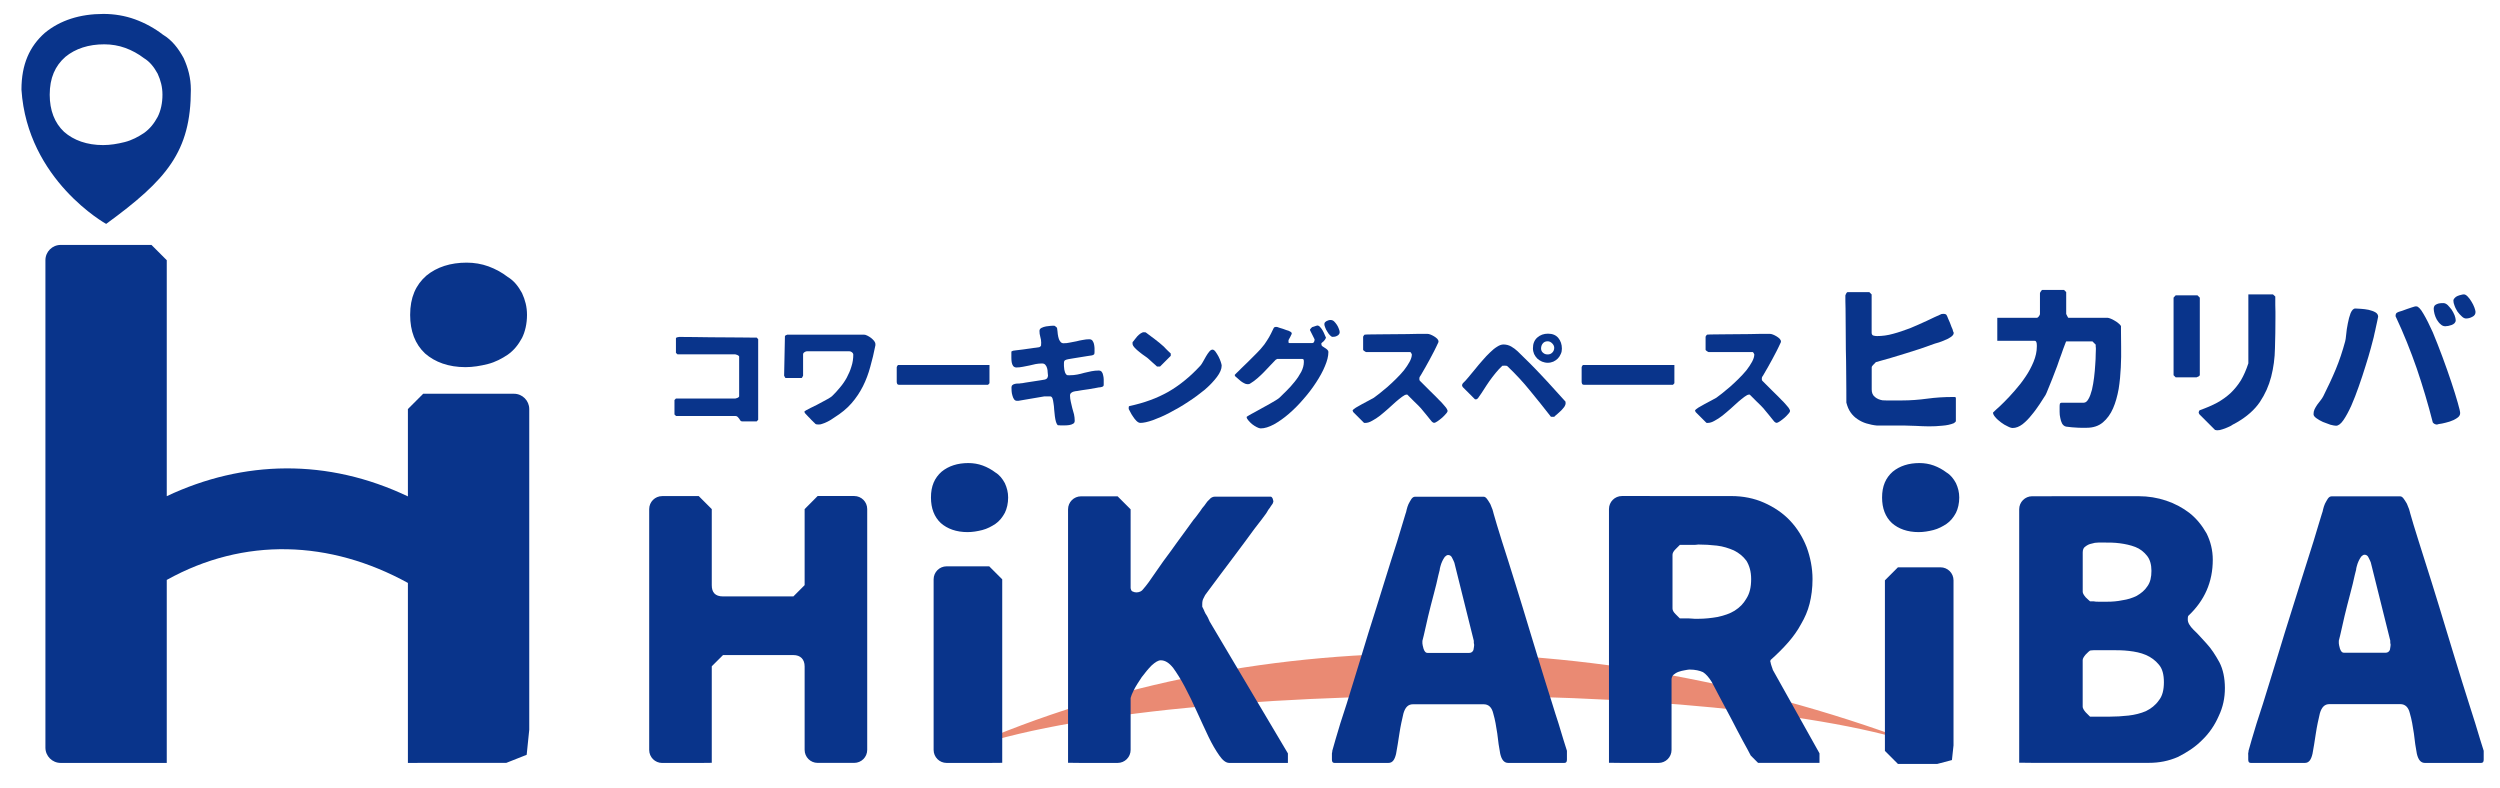
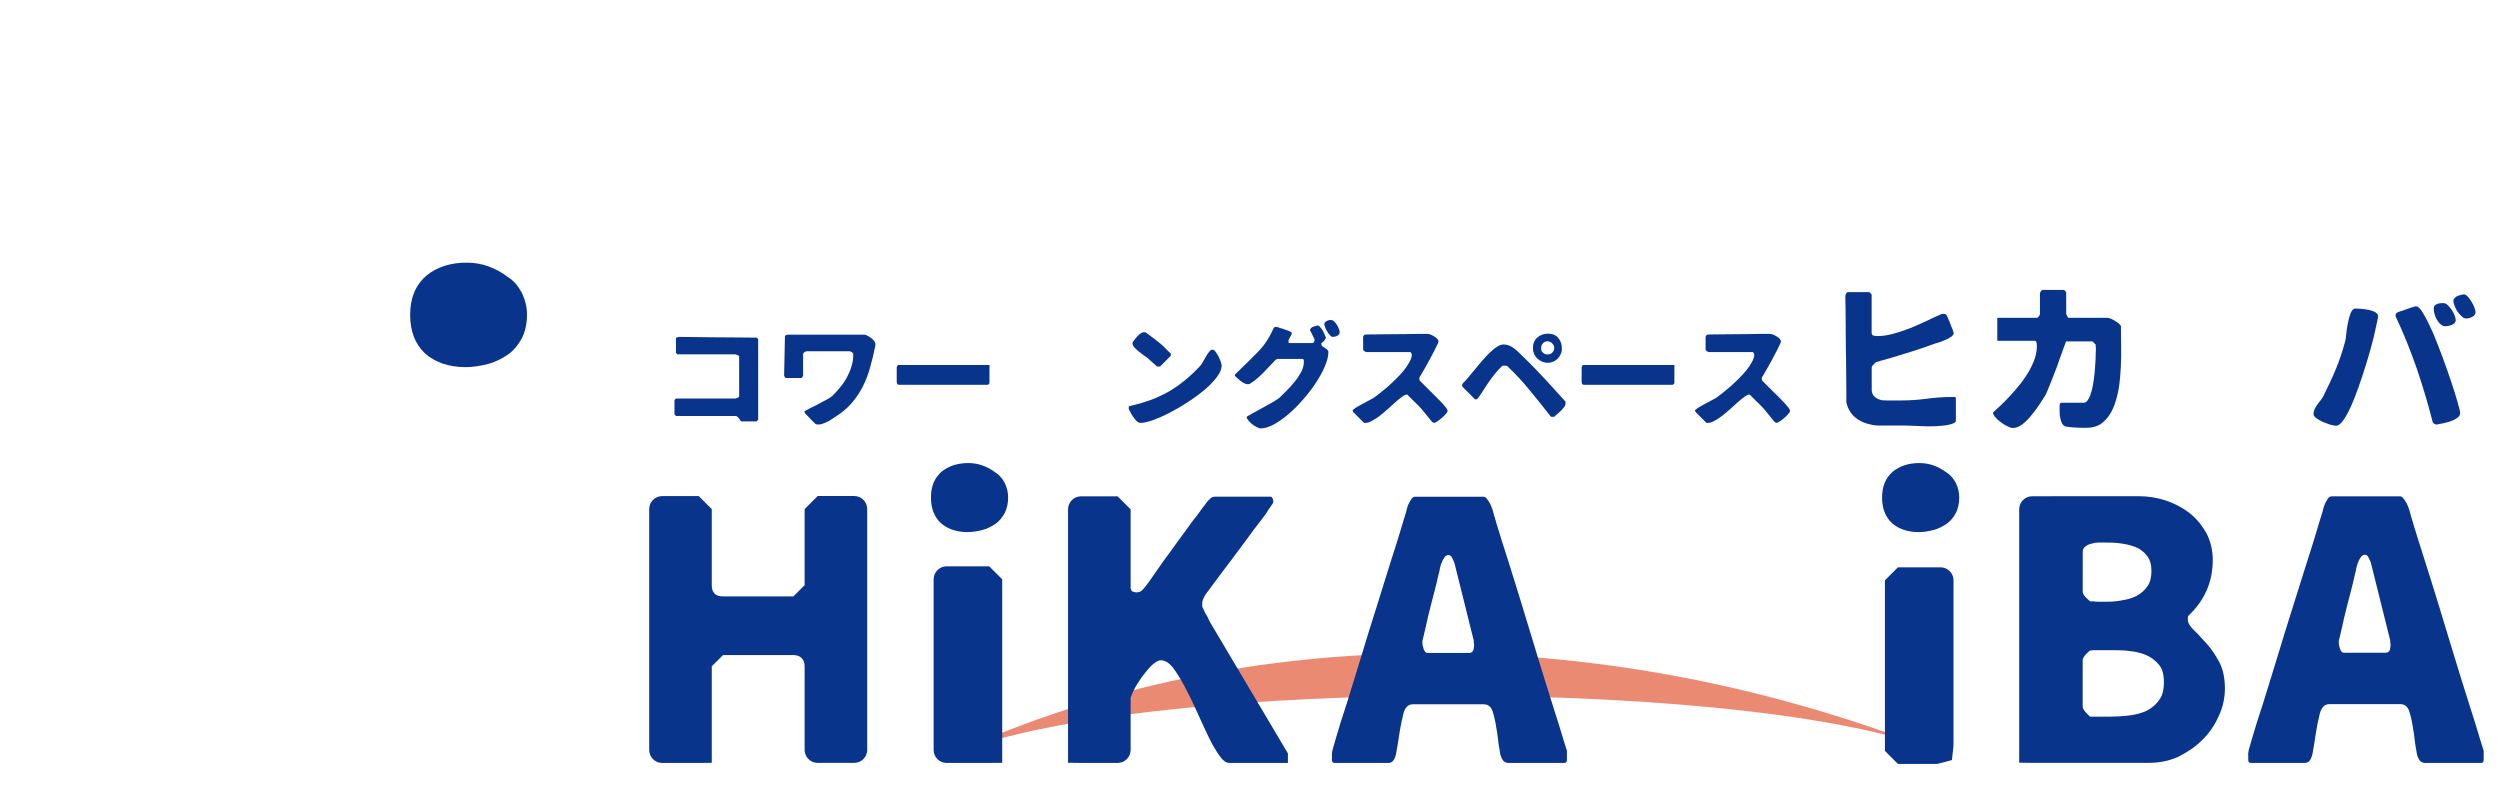
<svg xmlns="http://www.w3.org/2000/svg" version="1.1" id="レイヤー_1" x="0px" y="0px" viewBox="0 0 680.31 214.48" style="enable-background:new 0 0 680.31 214.48;" xml:space="preserve">
  <style type="text/css">
	.st0{fill:#09348B;}
	.st1{fill:#EA8A73;}
</style>
  <g>
    <g>
      <g>
        <path class="st0" d="M183.54,112.79v-3.94l0.4-0.4h16.15c0.03,0,0.12-0.03,0.22-0.06c0.12-0.03,0.25-0.09,0.37-0.12     c0.12-0.06,0.25-0.12,0.34-0.22c0.09-0.06,0.12-0.16,0.12-0.22V97.05c0-0.09-0.03-0.16-0.12-0.22c-0.09-0.09-0.22-0.16-0.34-0.22     c-0.12-0.06-0.25-0.09-0.37-0.12c-0.09-0.03-0.19-0.06-0.22-0.06h-15.72l-0.43-0.4v-3.94c0-0.16,0.12-0.25,0.37-0.31     c0.22-0.06,0.37-0.09,0.5-0.09c0.03,0,0.09,0,0.22,0c0.09,0,0.16,0,0.16,0c1.06,0,2.27,0,3.7,0.03c1.43,0.03,2.92,0.03,4.44,0.06     c1.55,0,3.04,0,4.57,0.03c1.49,0,2.83,0,4.01,0.03c1.21,0.03,2.17,0.03,2.92,0.03c0.71,0,1.09,0,1.09,0l0.4,0.43v21.93l-0.4,0.44     h-3.94c-0.22,0-0.37-0.06-0.5-0.22c-0.12-0.19-0.25-0.34-0.34-0.53c-0.12-0.16-0.25-0.31-0.4-0.47     c-0.16-0.16-0.37-0.25-0.62-0.25h-16.15L183.54,112.79z" />
        <path class="st0" d="M221.37,114.84c-0.22-0.22-0.43-0.44-0.68-0.68c-0.22-0.25-0.44-0.5-0.68-0.71     c-0.22-0.22-0.37-0.37-0.44-0.47c-0.22-0.22-0.37-0.37-0.47-0.5c-0.12-0.12-0.19-0.28-0.19-0.53c0-0.03,0.16-0.12,0.47-0.31     c0.34-0.19,0.75-0.4,1.24-0.65c0.5-0.25,1.06-0.5,1.65-0.81s1.15-0.62,1.68-0.9c0.56-0.28,1.06-0.56,1.49-0.81     c0.47-0.28,0.78-0.5,0.96-0.65c0.75-0.71,1.46-1.49,2.17-2.36c0.71-0.84,1.34-1.74,1.86-2.7c0.53-0.99,0.96-1.99,1.27-3.04     c0.34-1.02,0.5-2.08,0.5-3.2c0-0.25-0.12-0.47-0.34-0.65c-0.25-0.19-0.47-0.28-0.71-0.28h-11.59c-0.19,0-0.4,0.09-0.65,0.25     c-0.25,0.16-0.37,0.37-0.37,0.59v5.81c0,0-0.03,0.06-0.09,0.16c-0.03,0.12-0.09,0.19-0.12,0.25c-0.03,0.03-0.06,0.09-0.12,0.16     c-0.03,0.03-0.06,0.06-0.09,0.06h-4.35c0,0-0.03-0.03-0.06-0.06c-0.06-0.06-0.09-0.12-0.12-0.16c-0.03-0.06-0.09-0.13-0.12-0.25     c-0.06-0.09-0.09-0.16-0.09-0.16l0.22-10.78c0,0,0.03-0.06,0.09-0.09c0.03-0.06,0.09-0.09,0.09-0.12c0.06,0,0.16-0.06,0.25-0.09     c0.09-0.06,0.16-0.09,0.19-0.09h20.9c0.22,0,0.5,0.06,0.87,0.25c0.34,0.16,0.68,0.37,1.02,0.62c0.34,0.28,0.62,0.53,0.87,0.84     c0.22,0.31,0.34,0.59,0.34,0.87c0,0.13,0,0.22,0,0.31c-0.4,2.05-0.87,4.01-1.4,5.87c-0.5,1.86-1.15,3.6-1.99,5.28     c-0.84,1.65-1.86,3.2-3.11,4.63c-1.24,1.43-2.8,2.7-4.69,3.88c-0.25,0.19-0.56,0.4-0.93,0.62c-0.34,0.22-0.71,0.4-1.09,0.59     c-0.37,0.19-0.75,0.34-1.15,0.47c-0.37,0.16-0.71,0.22-1.06,0.22c-0.16,0-0.31,0-0.5-0.03c-0.16,0-0.31-0.06-0.47-0.19     C221.75,115.18,221.62,115.06,221.37,114.84z" />
        <path class="st0" d="M269.27,104.28l-0.4,0.44h-24.23c-0.22,0-0.4-0.09-0.5-0.28c-0.09-0.19-0.12-0.37-0.12-0.56v-3.94     c0,0,0.03-0.06,0.06-0.19c0.06-0.09,0.09-0.19,0.12-0.22c0-0.03,0.06-0.09,0.09-0.12c0.06-0.06,0.09-0.09,0.12-0.09h24.85V104.28     z" />
-         <path class="st0" d="M277.13,109.07c0,0-0.06,0-0.19,0c-0.09,0-0.19,0-0.22,0c-0.34,0-0.59-0.16-0.78-0.43     c-0.19-0.28-0.34-0.62-0.44-1.02c-0.12-0.37-0.19-0.78-0.22-1.21c-0.03-0.4-0.03-0.74-0.03-0.99c0-0.31,0.09-0.5,0.28-0.65     c0.19-0.16,0.4-0.25,0.68-0.31c0.25-0.06,0.5-0.09,0.81-0.09c0.28,0,0.53,0,0.71-0.06c0.25,0,0.68-0.06,1.31-0.19     c0.65-0.12,1.3-0.22,2.02-0.31c0.71-0.09,1.4-0.22,2.02-0.31c0.62-0.09,1.06-0.19,1.3-0.22c0.28-0.09,0.47-0.22,0.59-0.37     c0.09-0.16,0.19-0.37,0.22-0.65c-0.03-0.28-0.06-0.59-0.09-0.96c0-0.4-0.06-0.78-0.16-1.12c-0.09-0.34-0.25-0.65-0.47-0.9     c-0.22-0.25-0.5-0.37-0.9-0.37c-0.59,0-1.15,0.06-1.74,0.16c-0.59,0.12-1.18,0.25-1.74,0.4c-0.59,0.12-1.18,0.25-1.74,0.34     c-0.59,0.12-1.18,0.19-1.77,0.19c-0.37,0-0.65-0.16-0.87-0.4c-0.19-0.28-0.34-0.62-0.4-1.02c-0.06-0.37-0.09-0.78-0.09-1.21     c0-0.4,0-0.78,0-1.06c0-0.12,0-0.25,0-0.4c0.03-0.16,0.03-0.25,0.03-0.28l0.43-0.19c0.12,0,0.34-0.03,0.65-0.09     c0.31-0.03,0.62-0.06,0.99-0.12c0.34-0.03,0.68-0.06,0.99-0.12c0.31-0.06,0.53-0.09,0.65-0.09c0.12-0.03,0.34-0.06,0.62-0.09     c0.31-0.03,0.59-0.06,0.9-0.12c0.31-0.03,0.62-0.09,0.87-0.13c0.28-0.03,0.43-0.03,0.53-0.06c0.22-0.03,0.5-0.09,0.81-0.12     c0.28-0.03,0.5-0.22,0.62-0.5c0-0.06,0-0.19,0-0.37c0-0.19,0.03-0.31,0.03-0.34c0-0.56-0.09-1.12-0.25-1.65     c-0.16-0.53-0.22-1.06-0.22-1.61c0-0.34,0.19-0.62,0.56-0.81c0.37-0.19,0.78-0.31,1.24-0.4c0.47-0.06,0.93-0.13,1.34-0.16     c0.43-0.03,0.71-0.03,0.84-0.03c0.16,0.03,0.31,0.12,0.43,0.25c0.16,0.09,0.28,0.22,0.37,0.37c0.03,0.19,0.09,0.5,0.13,0.96     c0.03,0.47,0.09,0.93,0.19,1.4c0.09,0.47,0.25,0.9,0.5,1.24c0.22,0.37,0.53,0.56,0.93,0.56c0.59,0,1.18-0.06,1.74-0.19     c0.59-0.09,1.18-0.22,1.77-0.34c0.59-0.16,1.18-0.28,1.74-0.37c0.59-0.12,1.18-0.19,1.74-0.19c0.4,0,0.68,0.12,0.87,0.34     c0.19,0.25,0.34,0.56,0.43,0.9c0.09,0.37,0.13,0.75,0.16,1.15c0,0.4,0,0.75,0,1.06c0,0.28-0.03,0.5-0.09,0.62     c-0.06,0.09-0.25,0.22-0.56,0.31c-0.25,0.03-0.68,0.09-1.27,0.19c-0.59,0.09-1.24,0.22-1.93,0.31c-0.68,0.09-1.34,0.19-1.93,0.31     c-0.62,0.09-1.06,0.19-1.3,0.22c-0.37,0.06-0.68,0.16-0.9,0.28c-0.25,0.12-0.34,0.4-0.34,0.81c0,0.22,0,0.47,0,0.78     c0.03,0.31,0.06,0.62,0.09,0.93c0.06,0.34,0.16,0.62,0.25,0.93c0.12,0.28,0.31,0.5,0.5,0.62c0.06,0,0.19,0,0.4,0.03     c0.22,0,0.37,0,0.43,0c0.65,0,1.3-0.06,1.96-0.19c0.65-0.12,1.27-0.28,1.93-0.47c0.62-0.16,1.27-0.31,1.93-0.43     c0.65-0.12,1.3-0.19,1.96-0.19c0.37,0,0.65,0.12,0.84,0.37c0.19,0.25,0.31,0.53,0.37,0.9c0.09,0.37,0.16,0.75,0.16,1.15     c0,0.37,0,0.71,0,0.99c0,0.06,0,0.19,0,0.37c0,0.19-0.03,0.31-0.03,0.34c-0.06,0.12-0.19,0.25-0.37,0.31     c-0.22,0.06-0.37,0.09-0.47,0.12c-0.22,0-0.65,0.06-1.24,0.19c-0.62,0.09-1.27,0.22-1.96,0.34c-0.68,0.09-1.34,0.19-1.93,0.28     c-0.62,0.09-1.06,0.16-1.27,0.22c-0.19,0-0.37,0.03-0.62,0.09c-0.22,0.03-0.4,0.09-0.62,0.19c-0.19,0.09-0.34,0.22-0.47,0.34     c-0.12,0.16-0.19,0.34-0.19,0.59c0,0.59,0.09,1.15,0.22,1.74c0.12,0.59,0.28,1.15,0.4,1.71c0.16,0.56,0.31,1.12,0.47,1.68     c0.12,0.59,0.19,1.15,0.19,1.74c0,0.37-0.12,0.65-0.43,0.81c-0.31,0.19-0.65,0.31-1.06,0.37c-0.4,0.06-0.84,0.09-1.27,0.09     c-0.43,0-0.78,0-1.09,0c-0.03,0-0.16-0.03-0.34-0.03s-0.31,0-0.37,0c-0.22-0.16-0.4-0.47-0.53-0.9     c-0.12-0.47-0.25-0.96-0.31-1.55c-0.06-0.59-0.12-1.18-0.19-1.83c-0.03-0.65-0.09-1.24-0.19-1.77c-0.06-0.53-0.16-0.96-0.28-1.31     c-0.16-0.34-0.34-0.5-0.59-0.5h-1.65L277.13,109.07z" />
        <path class="st0" d="M307.14,111.02c0-0.06,0-0.19,0.03-0.31c0-0.12,0.06-0.19,0.22-0.22c1.99-0.43,3.88-0.96,5.62-1.61     c1.74-0.62,3.38-1.4,4.94-2.27c1.55-0.9,3.04-1.93,4.44-3.08c1.43-1.15,2.83-2.48,4.25-4.01c0.22-0.22,0.44-0.59,0.71-1.06     c0.28-0.5,0.56-0.99,0.84-1.49c0.28-0.47,0.56-0.9,0.87-1.27c0.31-0.37,0.59-0.56,0.9-0.56c0.25,0,0.53,0.19,0.81,0.56     c0.28,0.4,0.56,0.84,0.81,1.3c0.25,0.5,0.47,0.99,0.62,1.46c0.16,0.5,0.25,0.84,0.25,1.02c0,0.93-0.43,1.96-1.3,3.11     c-0.87,1.15-1.96,2.3-3.29,3.45c-1.37,1.12-2.86,2.24-4.54,3.32c-1.68,1.12-3.35,2.08-4.97,2.92c-1.62,0.87-3.17,1.52-4.6,2.05     c-1.43,0.5-2.58,0.75-3.42,0.75c-0.34,0-0.71-0.19-1.06-0.53c-0.34-0.34-0.68-0.75-0.96-1.21c-0.31-0.43-0.56-0.87-0.75-1.27     c-0.22-0.4-0.34-0.65-0.4-0.75C307.14,111.24,307.14,111.12,307.14,111.02z M308.2,93.32c0-0.09,0-0.19,0-0.22     c0.16-0.16,0.34-0.37,0.53-0.65c0.22-0.31,0.47-0.62,0.75-0.93c0.28-0.31,0.59-0.56,0.9-0.78c0.31-0.22,0.62-0.34,0.93-0.34     c0.03,0,0.12,0,0.22,0.03c0.09,0,0.16,0,0.22,0c0.84,0.62,1.68,1.24,2.52,1.89c0.84,0.62,1.65,1.3,2.45,2.02     c0.12,0.16,0.28,0.31,0.5,0.53c0.25,0.22,0.43,0.4,0.62,0.62c0.22,0.19,0.37,0.34,0.53,0.5c0.16,0.12,0.22,0.22,0.22,0.22v0.62     l-2.92,2.92h-0.81c-0.06-0.09-0.22-0.22-0.43-0.4c-0.25-0.19-0.47-0.4-0.71-0.62c-0.25-0.22-0.47-0.44-0.68-0.62     c-0.25-0.22-0.37-0.34-0.47-0.43c-0.22-0.19-0.53-0.47-1.02-0.78c-0.47-0.31-0.96-0.68-1.46-1.09c-0.5-0.37-0.93-0.78-1.31-1.18     c-0.37-0.4-0.59-0.78-0.59-1.09C308.17,93.47,308.2,93.41,308.2,93.32z" />
        <path class="st0" d="M339.85,113.04c0.4-0.22,0.9-0.53,1.52-0.84c0.59-0.34,1.27-0.71,2.02-1.12c0.71-0.4,1.43-0.78,2.08-1.15     c0.65-0.4,1.24-0.71,1.74-1.02c0.5-0.31,0.81-0.53,0.96-0.68c0.53-0.53,1.18-1.15,1.93-1.89c0.78-0.75,1.49-1.58,2.2-2.45     c0.71-0.87,1.3-1.77,1.8-2.7c0.47-0.93,0.71-1.83,0.71-2.7c0-0.12,0-0.28-0.03-0.5c-0.03-0.19-0.19-0.31-0.4-0.31h-6.83     l-0.4,0.22c-0.4,0.4-0.87,0.87-1.4,1.46c-0.53,0.56-1.09,1.15-1.68,1.77c-0.59,0.62-1.21,1.21-1.86,1.77     c-0.68,0.59-1.31,1.06-1.89,1.4c-0.22,0.12-0.34,0.22-0.4,0.22c-0.06,0.03-0.22,0.03-0.43,0.03c-0.31,0-0.65-0.09-0.96-0.28     c-0.34-0.16-0.62-0.37-0.93-0.59c-0.28-0.22-0.56-0.47-0.81-0.71c-0.25-0.22-0.47-0.4-0.62-0.53c-0.03-0.03-0.06-0.09-0.12-0.19     c-0.03-0.09-0.06-0.19-0.06-0.22c0-0.03,0.16-0.19,0.5-0.53c0.37-0.34,0.81-0.74,1.3-1.27c0.53-0.5,1.12-1.06,1.77-1.71     c0.65-0.62,1.27-1.24,1.86-1.86c0.59-0.59,1.15-1.15,1.62-1.68c0.47-0.53,0.81-0.96,1.02-1.24c0.28-0.4,0.5-0.78,0.71-1.06     c0.19-0.31,0.37-0.59,0.56-0.9c0.19-0.31,0.34-0.62,0.53-0.99c0.19-0.37,0.4-0.84,0.68-1.4c0.06-0.19,0.19-0.31,0.28-0.34     c0.13-0.06,0.28-0.09,0.44-0.09c0.09,0,0.22,0.03,0.31,0.03c0.12,0.03,0.34,0.12,0.62,0.22c0.28,0.06,0.59,0.19,0.93,0.28     c0.34,0.12,0.65,0.22,0.93,0.34c0.28,0.09,0.5,0.16,0.62,0.19c0.16,0.06,0.34,0.16,0.53,0.28c0.22,0.12,0.31,0.28,0.31,0.47     c0,0.03,0,0.06,0,0.09c-0.03,0.03-0.06,0.12-0.16,0.31s-0.16,0.34-0.25,0.53c-0.09,0.19-0.19,0.34-0.28,0.5     c-0.06,0.16-0.12,0.28-0.16,0.31c0,0.03-0.03,0.09-0.03,0.16c0,0.06,0,0.13,0,0.16c0,0.06,0,0.16,0,0.31s0.09,0.22,0.25,0.22     h6.21c0.22,0,0.37-0.09,0.47-0.28c0.09-0.22,0.16-0.37,0.16-0.56c0-0.09,0-0.19,0-0.19l-1.24-2.48c-0.03-0.06,0-0.16,0.03-0.22     c0.06-0.09,0.12-0.19,0.22-0.28c0.06-0.09,0.16-0.16,0.22-0.22c0.06-0.09,0.12-0.12,0.16-0.12c0,0,0.06-0.03,0.19-0.06     c0.09-0.03,0.22-0.06,0.37-0.12c0.12-0.03,0.25-0.06,0.37-0.13c0.12-0.03,0.22-0.06,0.31-0.09c0-0.03,0.03-0.03,0.09-0.03     c0.28,0,0.56,0.12,0.81,0.44c0.28,0.28,0.5,0.62,0.71,0.99c0.22,0.37,0.37,0.75,0.53,1.12c0.12,0.34,0.25,0.62,0.34,0.78     c-0.06,0.16-0.12,0.28-0.25,0.47c-0.09,0.16-0.22,0.31-0.34,0.44c-0.16,0.12-0.28,0.25-0.4,0.34c-0.12,0.09-0.22,0.19-0.25,0.22     c-0.03,0.06-0.03,0.12-0.03,0.22c0,0.25,0.09,0.47,0.28,0.62c0.22,0.16,0.44,0.28,0.65,0.43c0.25,0.13,0.47,0.31,0.68,0.5     s0.31,0.4,0.31,0.68c0,1.06-0.31,2.33-0.93,3.79c-0.59,1.46-1.43,2.95-2.42,4.47c-0.99,1.52-2.14,3.04-3.45,4.53     c-1.27,1.49-2.61,2.83-3.98,4.01c-1.37,1.18-2.7,2.11-4.04,2.86c-1.34,0.71-2.52,1.09-3.6,1.09c-0.28,0-0.62-0.12-1.06-0.34     c-0.44-0.22-0.87-0.5-1.27-0.81c-0.4-0.34-0.75-0.68-1.02-1.02c-0.31-0.34-0.47-0.65-0.47-0.93     C339.23,113.41,339.45,113.29,339.85,113.04z M360.54,87.73c0.12-0.13,0.28-0.25,0.47-0.37c0.16-0.09,0.37-0.16,0.56-0.22     c0.22-0.06,0.37-0.06,0.56-0.06c0.31,0,0.62,0.12,0.9,0.37c0.28,0.28,0.53,0.59,0.78,0.96c0.22,0.34,0.4,0.71,0.53,1.09     c0.16,0.37,0.22,0.68,0.22,0.9c0,0.22-0.06,0.4-0.19,0.56c-0.12,0.19-0.28,0.31-0.47,0.4c-0.19,0.12-0.4,0.19-0.62,0.25     c-0.22,0.03-0.43,0.06-0.62,0.06c-0.25,0-0.5-0.16-0.74-0.43c-0.28-0.28-0.53-0.62-0.75-1.02c-0.25-0.37-0.44-0.75-0.56-1.12     c-0.16-0.37-0.22-0.68-0.22-0.87S360.44,87.88,360.54,87.73z" />
        <path class="st0" d="M368.96,110.93c0.5-0.31,1.09-0.65,1.74-0.99s1.27-0.68,1.86-0.99s1.02-0.53,1.3-0.71     c0.37-0.25,0.9-0.65,1.52-1.15c0.65-0.53,1.37-1.12,2.14-1.77c0.78-0.68,1.55-1.4,2.33-2.17c0.81-0.78,1.52-1.58,2.18-2.36     c0.62-0.81,1.15-1.58,1.55-2.33c0.4-0.74,0.62-1.43,0.62-2.02c0,0-0.03-0.06-0.09-0.19c-0.03-0.09-0.09-0.19-0.12-0.22     c-0.03-0.06-0.06-0.09-0.13-0.16c-0.03-0.03-0.06-0.06-0.06-0.06h-12.02c-0.06,0-0.25-0.09-0.47-0.25     c-0.25-0.16-0.37-0.28-0.37-0.37v-3.51c0-0.06,0.03-0.19,0.16-0.34c0.09-0.16,0.19-0.25,0.28-0.28c0.4-0.03,1.02-0.06,1.89-0.06     c0.84,0,1.8-0.03,2.89-0.03c1.06,0,2.2,0,3.38-0.03c1.18,0,2.3-0.03,3.38-0.03c1.09-0.03,2.05-0.03,2.92-0.06     c0.87,0,1.49,0,1.86,0c0.03,0,0.16,0,0.37,0c0.19,0,0.31,0,0.37,0c0.22,0,0.5,0.06,0.84,0.19c0.34,0.12,0.65,0.31,0.99,0.5     c0.31,0.19,0.59,0.4,0.84,0.65c0.22,0.25,0.34,0.5,0.34,0.75c0,0.06,0,0.12-0.03,0.19c-0.4,0.9-0.81,1.71-1.18,2.45     c-0.37,0.75-0.78,1.46-1.15,2.18c-0.37,0.68-0.75,1.4-1.15,2.08c-0.4,0.71-0.81,1.43-1.27,2.2c-0.16,0.25-0.25,0.43-0.34,0.53     c-0.06,0.13-0.09,0.28-0.09,0.5c0,0.12,0.03,0.25,0.03,0.34c0.03,0.09,0.09,0.19,0.19,0.28c0.19,0.19,0.56,0.56,1.06,1.06     c0.47,0.47,0.99,0.99,1.55,1.55c0.56,0.53,1.09,1.06,1.58,1.55c0.47,0.47,0.81,0.81,0.99,1.02c0.06,0.09,0.22,0.25,0.44,0.43     c0.19,0.22,0.37,0.44,0.59,0.65c0.19,0.22,0.37,0.43,0.53,0.62c0.19,0.19,0.28,0.31,0.31,0.37c0.06,0.06,0.16,0.22,0.25,0.4     c0.09,0.22,0.16,0.34,0.16,0.4c0.03,0.19-0.09,0.47-0.4,0.81c-0.31,0.37-0.68,0.75-1.09,1.12c-0.43,0.37-0.84,0.68-1.24,0.96     c-0.44,0.28-0.71,0.43-0.87,0.43s-0.28-0.03-0.4-0.12c-0.12-0.06-0.22-0.16-0.34-0.28c-0.06-0.09-0.25-0.31-0.53-0.65     c-0.25-0.34-0.56-0.71-0.9-1.12c-0.34-0.37-0.65-0.78-0.93-1.12c-0.28-0.34-0.47-0.56-0.53-0.65c-0.12-0.12-0.37-0.37-0.71-0.75     c-0.37-0.34-0.75-0.71-1.15-1.12c-0.4-0.4-0.78-0.78-1.12-1.12c-0.34-0.34-0.59-0.59-0.74-0.75c-0.06,0-0.16,0-0.22,0     c-0.28,0-0.68,0.19-1.21,0.59c-0.5,0.37-1.09,0.84-1.74,1.4c-0.65,0.59-1.34,1.21-2.05,1.86c-0.74,0.65-1.46,1.27-2.2,1.86     c-0.71,0.56-1.43,1.02-2.14,1.4c-0.68,0.4-1.3,0.59-1.86,0.59c-0.06,0-0.12,0-0.22,0c-0.12-0.03-0.16-0.03-0.16-0.03l-2.89-2.89     c-0.03-0.03-0.09-0.12-0.12-0.25c-0.06-0.09-0.09-0.19-0.09-0.19C368.15,111.52,368.43,111.27,368.96,110.93z" />
        <path class="st0" d="M416.33,106.27c-1.83-2.27-3.85-4.44-6.03-6.52c-0.12-0.16-0.28-0.22-0.44-0.22     c-0.16-0.03-0.34-0.03-0.5-0.03c-0.03,0-0.12,0-0.28,0.03c-0.13,0-0.22,0-0.25,0c-0.62,0.56-1.21,1.21-1.83,1.96     c-0.59,0.71-1.15,1.46-1.71,2.24c-0.53,0.78-1.06,1.55-1.52,2.3c-0.47,0.75-0.93,1.43-1.34,1.99c-0.12,0.19-0.22,0.34-0.37,0.47     c-0.12,0.13-0.28,0.19-0.47,0.19c-0.09,0-0.16,0-0.22-0.03l-3.29-3.29c-0.03-0.03-0.06-0.09-0.12-0.19     c-0.03-0.12-0.06-0.19-0.09-0.25c0,0,0-0.03,0-0.09s0-0.09,0-0.09c0.03-0.03,0.06-0.13,0.09-0.22c0.06-0.09,0.09-0.16,0.12-0.22     c0.44-0.4,0.96-0.96,1.52-1.65c0.59-0.68,1.18-1.43,1.83-2.21c0.62-0.78,1.3-1.58,1.99-2.36c0.68-0.81,1.37-1.52,2.05-2.17     c0.65-0.65,1.3-1.18,1.96-1.58c0.62-0.4,1.18-0.59,1.71-0.59c0.74,0,1.46,0.19,2.11,0.56c0.65,0.37,1.21,0.81,1.74,1.3     c1.21,1.18,2.33,2.3,3.42,3.36c1.06,1.09,2.11,2.14,3.11,3.23c0.99,1.06,2.02,2.14,3.01,3.26c1.02,1.12,2.14,2.33,3.29,3.63     c0.12,0.09,0.19,0.19,0.19,0.28c0.03,0.09,0.03,0.22,0.03,0.34c0,0.34-0.13,0.65-0.34,0.99c-0.25,0.34-0.56,0.68-0.87,1.02     c-0.34,0.34-0.68,0.65-1.02,0.93c-0.34,0.28-0.65,0.53-0.87,0.78c-0.06,0-0.12,0-0.22,0c-0.09,0-0.19,0-0.22,0     c-0.09,0-0.19,0-0.34,0c-0.12,0-0.22-0.06-0.28-0.22C420.06,110.84,418.19,108.54,416.33,106.27z M418.32,91.86     c0.81-0.71,1.77-1.06,2.92-1.06c1.21,0,2.14,0.37,2.8,1.15c0.65,0.78,0.99,1.77,0.99,2.92c0,0.53-0.09,1.02-0.31,1.46     c-0.19,0.47-0.47,0.9-0.81,1.24c-0.34,0.34-0.74,0.62-1.21,0.84c-0.47,0.19-0.96,0.31-1.52,0.31c-0.56,0-1.06-0.13-1.55-0.31     c-0.5-0.22-0.93-0.5-1.3-0.84c-0.34-0.34-0.65-0.78-0.87-1.24c-0.19-0.47-0.31-0.99-0.31-1.55     C417.14,93.53,417.54,92.57,418.32,91.86z M419.93,96.02c0.34,0.31,0.75,0.43,1.24,0.43c0.5,0,0.9-0.16,1.24-0.5     c0.34-0.34,0.53-0.78,0.53-1.31c0-0.43-0.19-0.84-0.56-1.21c-0.37-0.37-0.78-0.56-1.21-0.56c-0.59,0-1.02,0.19-1.34,0.59     c-0.31,0.37-0.47,0.84-0.47,1.37C419.37,95.34,419.56,95.74,419.93,96.02z" />
        <path class="st0" d="M455.65,104.28l-0.4,0.44h-24.23c-0.22,0-0.4-0.09-0.5-0.28c-0.09-0.19-0.12-0.37-0.12-0.56v-3.94     c0,0,0.03-0.06,0.06-0.19c0.06-0.09,0.09-0.19,0.12-0.22c0-0.03,0.06-0.09,0.09-0.12c0.06-0.06,0.09-0.09,0.12-0.09h24.85V104.28     z" />
        <path class="st0" d="M462.15,110.93c0.5-0.31,1.09-0.65,1.74-0.99c0.65-0.34,1.27-0.68,1.86-0.99s1.02-0.53,1.3-0.71     c0.37-0.25,0.9-0.65,1.52-1.15c0.65-0.53,1.37-1.12,2.14-1.77c0.78-0.68,1.55-1.4,2.33-2.17c0.81-0.78,1.52-1.58,2.18-2.36     c0.62-0.81,1.15-1.58,1.55-2.33c0.4-0.74,0.62-1.43,0.62-2.02c0,0-0.03-0.06-0.09-0.19c-0.03-0.09-0.09-0.19-0.12-0.22     c-0.03-0.06-0.06-0.09-0.13-0.16c-0.03-0.03-0.06-0.06-0.06-0.06h-12.02c-0.06,0-0.25-0.09-0.47-0.25     c-0.25-0.16-0.37-0.28-0.37-0.37v-3.51c0-0.06,0.03-0.19,0.16-0.34c0.09-0.16,0.19-0.25,0.28-0.28c0.4-0.03,1.02-0.06,1.89-0.06     c0.84,0,1.8-0.03,2.89-0.03c1.06,0,2.2,0,3.38-0.03c1.18,0,2.3-0.03,3.38-0.03c1.09-0.03,2.05-0.03,2.92-0.06     c0.87,0,1.49,0,1.86,0c0.03,0,0.16,0,0.37,0c0.19,0,0.31,0,0.37,0c0.22,0,0.5,0.06,0.84,0.19c0.34,0.12,0.65,0.31,0.99,0.5     c0.31,0.19,0.59,0.4,0.84,0.65c0.22,0.25,0.34,0.5,0.34,0.75c0,0.06,0,0.12-0.03,0.19c-0.4,0.9-0.81,1.71-1.18,2.45     c-0.37,0.75-0.78,1.46-1.15,2.18c-0.37,0.68-0.75,1.4-1.15,2.08c-0.4,0.71-0.81,1.43-1.27,2.2c-0.16,0.25-0.25,0.43-0.34,0.53     c-0.06,0.13-0.09,0.28-0.09,0.5c0,0.12,0.03,0.25,0.03,0.34c0.03,0.09,0.09,0.19,0.19,0.28c0.19,0.19,0.56,0.56,1.06,1.06     c0.47,0.47,0.99,0.99,1.55,1.55c0.56,0.53,1.09,1.06,1.58,1.55c0.47,0.47,0.81,0.81,0.99,1.02c0.06,0.09,0.22,0.25,0.44,0.43     c0.19,0.22,0.37,0.44,0.59,0.65c0.19,0.22,0.37,0.43,0.53,0.62c0.19,0.19,0.28,0.31,0.31,0.37c0.06,0.06,0.16,0.22,0.25,0.4     c0.09,0.22,0.16,0.34,0.16,0.4c0.03,0.19-0.09,0.47-0.4,0.81c-0.31,0.37-0.68,0.75-1.09,1.12c-0.43,0.37-0.84,0.68-1.24,0.96     c-0.44,0.28-0.71,0.43-0.87,0.43c-0.16,0-0.28-0.03-0.4-0.12c-0.13-0.06-0.22-0.16-0.34-0.28c-0.06-0.09-0.25-0.31-0.53-0.65     c-0.25-0.34-0.56-0.71-0.9-1.12c-0.34-0.37-0.65-0.78-0.93-1.12c-0.28-0.34-0.47-0.56-0.53-0.65c-0.12-0.12-0.37-0.37-0.71-0.75     c-0.37-0.34-0.75-0.71-1.15-1.12c-0.4-0.4-0.78-0.78-1.12-1.12c-0.34-0.34-0.59-0.59-0.75-0.75c-0.06,0-0.16,0-0.22,0     c-0.28,0-0.68,0.19-1.21,0.59c-0.5,0.37-1.09,0.84-1.74,1.4c-0.65,0.59-1.34,1.21-2.05,1.86c-0.75,0.65-1.46,1.27-2.2,1.86     c-0.71,0.56-1.43,1.02-2.14,1.4c-0.68,0.4-1.3,0.59-1.86,0.59c-0.06,0-0.12,0-0.22,0c-0.12-0.03-0.16-0.03-0.16-0.03l-2.89-2.89     c-0.03-0.03-0.09-0.12-0.12-0.25c-0.06-0.09-0.09-0.19-0.09-0.19C461.34,111.52,461.62,111.27,462.15,110.93z" />
      </g>
      <g>
        <path class="st0" d="M502.43,106.23c0-1.52-0.04-3.22-0.04-5.13c0-1.88-0.04-3.88-0.09-5.98c0-2.05-0.04-4.06-0.04-5.98     c0-1.88-0.04-3.62-0.04-5.14c-0.05-1.47-0.05-2.59-0.05-3.3v-0.31c0,0,0.05-0.13,0.18-0.45c0.18-0.31,0.31-0.45,0.4-0.45h5.94     l0.63,0.63v10.4c0,0.45,0.18,0.71,0.49,0.8c0.36,0.09,0.67,0.13,0.98,0.13c1.38,0,2.86-0.18,4.42-0.63     c1.52-0.4,3.04-0.94,4.6-1.52c1.52-0.63,2.99-1.29,4.47-1.97c1.47-0.71,2.81-1.34,4.06-1.88c0.18-0.04,0.31-0.04,0.45-0.04     c0.22,0,0.45,0,0.63,0.09c0.18,0.05,0.31,0.22,0.45,0.54c0.04,0.13,0.13,0.36,0.27,0.67c0.18,0.36,0.31,0.71,0.49,1.12     c0.13,0.4,0.31,0.76,0.4,1.07c0.13,0.31,0.27,0.58,0.31,0.71c0,0.09,0.09,0.27,0.13,0.49c0.09,0.22,0.13,0.36,0.18,0.4     c0,0.04,0,0.09,0,0.13c0,0.36-0.27,0.71-0.71,1.03c-0.45,0.31-0.98,0.63-1.61,0.85c-0.58,0.27-1.16,0.49-1.7,0.67     c-0.54,0.13-0.89,0.27-1.07,0.31c-2.63,0.98-5.31,1.88-7.99,2.68c-2.63,0.85-5.36,1.61-8.08,2.37c-0.04,0-0.09,0.09-0.22,0.22     c-0.09,0.13-0.27,0.27-0.4,0.4c-0.18,0.18-0.31,0.31-0.4,0.45c-0.09,0.13-0.13,0.27-0.13,0.4v5.98c0,0.89,0.27,1.56,0.89,2.05     c0.58,0.49,1.29,0.76,2.05,0.89c0.22,0,0.54,0,1.07,0.04c0.49,0,0.98,0,1.56,0c0.54,0,1.07,0,1.56,0s0.85,0,1.03,0     c2.37,0,4.69-0.18,6.97-0.49c2.28-0.31,4.6-0.45,6.92-0.45c0.05,0,0.22,0,0.49,0c0.22,0,0.36,0.09,0.36,0.31v6.25     c0,0.04-0.04,0.18-0.22,0.31c-0.18,0.13-0.27,0.22-0.36,0.27c-0.89,0.36-1.92,0.58-3.13,0.67c-1.16,0.13-2.41,0.18-3.62,0.18     c-1.25-0.04-2.46-0.04-3.57-0.13c-1.16-0.04-2.14-0.09-2.95-0.09c-0.31,0-0.8,0-1.52,0c-0.71,0-1.47,0-2.28,0     c-0.8,0-1.56,0-2.28,0s-1.25,0-1.52,0c-1.03-0.09-1.97-0.31-2.9-0.58c-0.89-0.27-1.7-0.67-2.41-1.16     c-0.76-0.49-1.38-1.12-1.88-1.83c-0.54-0.76-0.89-1.65-1.16-2.68C502.43,108.82,502.43,107.7,502.43,106.23z" />
        <path class="st0" d="M543.2,111.45c0.58-0.49,1.34-1.2,2.23-2.1c0.89-0.89,1.83-1.88,2.86-3.08c1.03-1.16,2.01-2.41,2.9-3.75     c0.89-1.29,1.61-2.68,2.19-4.06c0.58-1.43,0.89-2.77,0.89-4.15c0-0.09,0-0.22,0-0.36c0-0.18-0.04-0.36-0.04-0.54     c-0.05-0.18-0.09-0.36-0.18-0.49c-0.09-0.13-0.22-0.18-0.4-0.18h-10.14v-6.25h10.72c0.18,0,0.4-0.13,0.58-0.4     c0.22-0.27,0.31-0.49,0.31-0.63v-5.67c0-0.04,0.04-0.13,0.09-0.27c0.09-0.13,0.18-0.27,0.22-0.31c0.04-0.05,0.09-0.13,0.13-0.18     c0.09-0.09,0.13-0.13,0.18-0.13h5.94l0.58,0.58v5.98c0,0,0.04,0.04,0.13,0.22c0.04,0.18,0.13,0.27,0.18,0.36     c0.04,0.09,0.09,0.18,0.13,0.27c0.09,0.13,0.13,0.18,0.18,0.18h10.72c0.13,0,0.4,0.09,0.76,0.22c0.36,0.13,0.67,0.31,1.07,0.54     c0.36,0.18,0.71,0.45,1.03,0.71c0.36,0.27,0.58,0.54,0.71,0.76c0,0.09,0,0.31,0,0.67s0,0.58,0,0.67c0,1.16,0.04,2.63,0.04,4.38     c0.04,1.74,0,3.57-0.09,5.54c-0.09,1.92-0.27,3.88-0.58,5.85c-0.36,1.97-0.85,3.75-1.52,5.27c-0.67,1.56-1.61,2.86-2.77,3.84     c-1.16,0.98-2.63,1.47-4.42,1.47c-0.54,0-0.98,0-1.38,0c-0.4,0-0.85,0-1.25-0.04c-0.45-0.05-0.89-0.05-1.38-0.09     c-0.45-0.04-0.98-0.09-1.56-0.18c-0.49-0.09-0.85-0.4-1.12-0.85c-0.22-0.45-0.4-0.94-0.49-1.52c-0.13-0.54-0.18-1.07-0.18-1.65     c0-0.54,0-0.98,0-1.38c0-0.18,0-0.4,0.05-0.71c0.04-0.27,0.22-0.4,0.58-0.4h5.94c0.49,0,0.94-0.36,1.29-1.03     c0.4-0.67,0.67-1.52,0.94-2.5c0.22-1.03,0.45-2.14,0.58-3.35c0.13-1.21,0.27-2.37,0.31-3.44c0.09-1.12,0.13-2.05,0.13-2.81     c0.05-0.8,0.05-1.29,0.05-1.47c0-0.18,0-0.45-0.05-0.71c0-0.31,0-0.45,0-0.49l-0.89-0.89h-7.14c0,0-0.18,0.31-0.4,0.98     c-0.27,0.63-0.54,1.47-0.89,2.45c-0.36,0.98-0.76,2.05-1.16,3.26c-0.45,1.2-0.89,2.32-1.3,3.39c-0.45,1.07-0.8,2.05-1.16,2.86     c-0.31,0.85-0.58,1.38-0.71,1.65c-0.45,0.67-0.98,1.52-1.61,2.5c-0.67,0.98-1.38,2.01-2.19,2.95c-0.76,0.98-1.61,1.83-2.46,2.5     c-0.89,0.67-1.79,1.03-2.68,1.03c-0.31,0-0.8-0.13-1.38-0.45c-0.63-0.27-1.2-0.63-1.79-1.07c-0.58-0.45-1.12-0.89-1.52-1.38     c-0.45-0.49-0.67-0.94-0.67-1.29C542.35,112.26,542.62,111.99,543.2,111.45z" />
-         <path class="st0" d="M591.47,81l0.58-0.63h5.94l0.63,0.63v21.12c0,0-0.05,0.09-0.13,0.13c-0.05,0.09-0.13,0.13-0.18,0.18     c-0.04,0-0.18,0.09-0.31,0.13c-0.18,0.09-0.27,0.13-0.27,0.13h-5.67l-0.58-0.58V81z M598.4,111.9c0.09-0.13,0.13-0.27,0.22-0.27     c1.74-0.63,3.35-1.3,4.73-2.05c1.38-0.76,2.59-1.65,3.66-2.63c1.07-1.03,2.01-2.19,2.81-3.48c0.76-1.3,1.43-2.81,2.01-4.6V80.11     h6.7l0.63,0.58c0,0.04,0,0.27,0,0.76c0,0.45,0,0.98,0,1.56c0,0.58,0.04,1.21,0.04,1.83c0,0.67,0,1.21,0,1.56     c0,2.81-0.04,5.58-0.13,8.35c-0.04,2.72-0.4,5.31-1.03,7.77c-0.63,2.46-1.65,4.73-3.08,6.88c-1.43,2.1-3.53,3.97-6.25,5.54     c-0.36,0.18-0.71,0.4-1.16,0.63c-0.4,0.27-0.85,0.54-1.34,0.71c-0.49,0.22-0.94,0.4-1.43,0.54c-0.49,0.18-0.94,0.27-1.38,0.27     c-0.09,0-0.22,0-0.36-0.05c-0.18,0-0.27-0.04-0.27-0.04l-4.15-4.15c-0.09-0.04-0.13-0.18-0.22-0.31     c-0.04-0.13-0.09-0.22-0.09-0.27C598.31,112.21,598.35,112.08,598.4,111.9z" />
        <path class="st0" d="M629.83,111.41c0.22-0.45,0.45-0.85,0.76-1.3c0.31-0.4,0.58-0.76,0.89-1.16c0.31-0.36,0.54-0.76,0.76-1.16     c1.25-2.5,2.41-4.96,3.39-7.32c0.98-2.37,1.83-4.91,2.55-7.59c0.09-0.27,0.18-0.89,0.27-1.83c0.09-0.98,0.22-1.97,0.45-3.04     c0.18-1.03,0.45-1.97,0.76-2.81c0.36-0.8,0.76-1.25,1.29-1.25c0.36,0,0.85,0.04,1.56,0.09c0.67,0.04,1.34,0.13,2.05,0.27     c0.71,0.18,1.3,0.36,1.83,0.67c0.49,0.27,0.76,0.71,0.76,1.21c0,0.09-0.04,0.18-0.04,0.18c-0.05,0.22-0.13,0.58-0.22,1.07     c-0.13,0.54-0.22,1.07-0.36,1.65c-0.13,0.58-0.22,1.12-0.36,1.61c-0.09,0.49-0.18,0.85-0.22,1.03c-0.13,0.58-0.4,1.61-0.8,3.04     c-0.4,1.43-0.85,3.04-1.43,4.82c-0.54,1.79-1.16,3.62-1.83,5.54c-0.67,1.92-1.34,3.66-2.05,5.27c-0.71,1.56-1.43,2.9-2.14,3.93     c-0.71,1.03-1.38,1.52-2.01,1.52c-0.31,0-0.85-0.09-1.52-0.27c-0.67-0.22-1.38-0.49-2.05-0.76c-0.67-0.31-1.25-0.63-1.79-1.03     c-0.49-0.36-0.76-0.71-0.76-1.07C629.56,112.26,629.65,111.81,629.83,111.41z M657.65,100.25c-1.65-4.73-3.53-9.47-5.76-14.2     c0-0.05,0-0.09,0-0.13c0-0.31,0.09-0.54,0.22-0.71c0.18-0.13,0.4-0.27,0.67-0.36c0.18-0.04,0.49-0.13,0.89-0.27     c0.4-0.13,0.85-0.31,1.34-0.49s0.94-0.31,1.34-0.45c0.45-0.13,0.71-0.22,0.89-0.27c0.09,0,0.18,0,0.31,0     c0.49,0,1.16,0.67,1.92,2.01c0.8,1.34,1.65,3.04,2.55,5.05c0.85,2.05,1.74,4.29,2.63,6.7c0.89,2.41,1.7,4.69,2.41,6.83     s1.3,4.02,1.74,5.58c0.45,1.56,0.67,2.5,0.67,2.86c0,0.58-0.31,1.03-0.89,1.38c-0.58,0.4-1.25,0.71-1.96,0.94     c-0.71,0.22-1.43,0.4-2.1,0.54c-0.71,0.09-1.12,0.18-1.34,0.27c-0.04,0-0.09,0-0.13,0c-0.18,0-0.36-0.09-0.58-0.18     c-0.22-0.14-0.36-0.27-0.45-0.4C660.73,109.89,659.26,104.98,657.65,100.25z M662.5,83.19c0.18-0.18,0.4-0.36,0.67-0.45     c0.27-0.13,0.54-0.18,0.85-0.22c0.27-0.04,0.58-0.04,0.85-0.04c0.45,0,0.8,0.18,1.21,0.54c0.36,0.36,0.71,0.8,1.07,1.25     c0.31,0.49,0.58,0.98,0.8,1.52c0.18,0.54,0.31,0.98,0.31,1.34s-0.13,0.58-0.31,0.8c-0.22,0.22-0.45,0.36-0.76,0.49     c-0.27,0.09-0.58,0.18-0.94,0.27c-0.31,0.04-0.63,0.09-0.85,0.09c-0.45,0-0.89-0.18-1.25-0.54c-0.4-0.31-0.71-0.76-1.03-1.25     c-0.27-0.49-0.49-1.03-0.63-1.56c-0.13-0.54-0.22-1.03-0.22-1.43C662.27,83.68,662.36,83.41,662.5,83.19z M667.94,81.13     c0.22-0.27,0.49-0.45,0.8-0.58c0.36-0.13,0.67-0.27,0.98-0.31c0.31-0.09,0.58-0.13,0.76-0.13c0.36,0,0.67,0.22,1.03,0.58     c0.4,0.4,0.71,0.85,1.03,1.38c0.36,0.54,0.58,1.07,0.8,1.61c0.18,0.54,0.31,0.94,0.31,1.2c0,0.63-0.31,1.07-0.89,1.34     c-0.58,0.31-1.12,0.45-1.7,0.45c-0.36,0-0.76-0.18-1.16-0.58c-0.4-0.36-0.8-0.8-1.16-1.29c-0.31-0.54-0.63-1.07-0.8-1.61     c-0.22-0.54-0.31-0.98-0.31-1.34C667.63,81.58,667.72,81.36,667.94,81.13z" />
      </g>
    </g>
    <g>
      <path class="st0" d="M116.01,75.02c2.88-2.37,6.6-3.55,11-3.55c2.03,0,4.06,0.34,5.92,1.02c1.86,0.68,3.72,1.69,5.24,2.88    c1.69,1.01,2.88,2.54,3.89,4.4c0.85,1.86,1.35,3.72,1.35,5.92c0,2.37-0.51,4.57-1.35,6.26c-1.01,1.86-2.2,3.38-3.89,4.57    c-1.52,1.02-3.38,2.03-5.41,2.54c-2.03,0.51-4.06,0.85-6.09,0.85c-4.57,0-8.29-1.35-11-3.72c-2.71-2.54-4.06-6.09-4.06-10.49    C111.61,80.94,113.13,77.56,116.01,75.02z" />
-       <path class="st0" d="M49.97,15.8c-1.47-2.7-3.19-4.9-5.64-6.37c-2.21-1.72-4.9-3.19-7.6-4.17c-2.7-0.98-5.64-1.47-8.58-1.47    c-6.38,0-11.77,1.72-15.94,5.15c-4.17,3.68-6.37,8.58-6.37,15.45c1.61,24.7,23.05,36.54,23.05,36.54    c16.5-12.03,23.05-19.68,23.05-36.54C51.93,21.19,51.19,18.5,49.97,15.8z M42.91,31.8c-0.98,1.8-2.12,3.26-3.75,4.41    c-1.47,0.98-3.27,1.96-5.22,2.45c-1.96,0.49-3.92,0.82-5.88,0.82c-4.41,0-8-1.31-10.61-3.59c-2.61-2.45-3.92-5.88-3.92-10.12    c0-4.57,1.47-7.83,4.24-10.28c2.77-2.28,6.36-3.43,10.61-3.43c1.96,0,3.92,0.33,5.71,0.98c1.79,0.65,3.59,1.63,5.06,2.77    c1.63,0.98,2.77,2.45,3.75,4.24c0.82,1.8,1.31,3.59,1.31,5.71C44.22,28.05,43.73,30.17,42.91,31.8z" />
-       <path class="st0" d="M139.86,107.15h-24.7l-4.16,4.16v23.77c-21.85-10.4-44.77-9.9-65.62-0.06V70.81l-4.16-4.16h-24.7    c-2.3,0-4.16,1.86-4.16,4.16v132.64c0,2.3,1.86,4.16,4.16,4.16h24.7l4.16,0v-4.16v-45.64c21.06-11.71,44.44-10.82,65.62,0.82    v44.82v4.16l4.16-0.01h22.6l5.56-2.2l0.7-6.82v-87.28C144.01,109.01,142.15,107.15,139.86,107.15z" />
    </g>
    <g>
      <path class="st1" d="M259.08,205.2c55.07-21.79,224.01-20.51,269.85,0C437.37,168.62,338.98,168.62,259.08,205.2z" />
      <path class="st0" d="M515.05,128.36c1.9-1.56,4.36-2.35,7.27-2.35c1.34,0,2.68,0.22,3.91,0.67s2.46,1.12,3.47,1.9    c1.12,0.67,1.9,1.68,2.57,2.91c0.56,1.23,0.89,2.46,0.89,3.91c0,1.57-0.34,3.02-0.89,4.14c-0.67,1.23-1.45,2.24-2.57,3.02    c-1.01,0.67-2.24,1.34-3.58,1.68c-1.34,0.34-2.68,0.56-4.02,0.56c-3.02,0-5.48-0.89-7.26-2.46c-1.79-1.68-2.68-4.02-2.68-6.93    C512.15,132.27,513.15,130.04,515.05,128.36z" />
      <path class="st0" d="M256.23,128.36c1.9-1.56,4.36-2.35,7.27-2.35c1.34,0,2.68,0.22,3.91,0.67c1.23,0.45,2.46,1.12,3.47,1.9    c1.12,0.67,1.9,1.68,2.57,2.91c0.56,1.23,0.89,2.46,0.89,3.91c0,1.57-0.34,3.02-0.89,4.14c-0.67,1.23-1.45,2.24-2.57,3.02    c-1.01,0.67-2.24,1.34-3.58,1.68c-1.34,0.34-2.68,0.56-4.02,0.56c-3.02,0-5.48-0.89-7.26-2.46c-1.79-1.68-2.68-4.02-2.68-6.93    C253.32,132.27,254.33,130.04,256.23,128.36z" />
      <path class="st0" d="M611.78,205.01c0.1-0.3,0.1-0.6,0.1-0.7c0.4-1.6,1.2-4.1,2.2-7.49c1.1-3.3,2.3-7.1,3.6-11.39    c1.3-4.3,2.7-8.69,4.1-13.39c1.5-4.7,2.9-9.19,4.2-13.39c1.3-4.2,2.5-7.99,3.6-11.39c1-3.4,1.8-5.9,2.3-7.59    c0.1-0.2,0.2-0.6,0.3-1.1c0.1-0.5,0.3-1,0.5-1.5c0.3-0.5,0.5-1,0.8-1.4c0.3-0.4,0.6-0.6,1-0.6h18.69c0.3,0,0.6,0.2,0.9,0.6    c0.3,0.4,0.6,0.9,0.9,1.4c0.2,0.5,0.4,1,0.6,1.5c0.1,0.5,0.3,0.9,0.3,1.1c0.5,1.7,1.2,4.2,2.3,7.59c1.1,3.4,2.3,7.19,3.6,11.39    c1.3,4.2,2.7,8.69,4.1,13.39c1.4,4.7,2.8,9.09,4.1,13.39c1.4,4.3,2.5,8.09,3.6,11.39c1,3.4,1.8,5.89,2.3,7.49c0,0.1,0,0.4,0,0.7    c0,0.3,0,0.5,0,0.6s0,0.5,0,1.1c0,0.6-0.2,0.9-0.7,0.9h-15.29c-1.1,0-1.8-0.8-2.2-2.5c-0.3-1.6-0.6-3.5-0.8-5.5    c-0.3-2-0.6-3.8-1.1-5.5c-0.4-1.7-1.3-2.5-2.6-2.5h-19.29c-1.3,0-2.1,0.8-2.6,2.5c-0.4,1.7-0.8,3.5-1.1,5.5    c-0.3,2-0.6,3.9-0.9,5.5c-0.4,1.7-1,2.5-2.1,2.5h-14.69c-0.5,0-0.7-0.3-0.7-0.9c0-0.6,0-1,0-1.1S611.78,205.31,611.78,205.01z     M636.76,176.53c0.3,0.8,0.6,1.1,1.1,1.1h11.29c0.6,0,1-0.3,1.2-0.8c0.1-0.6,0.2-1.1,0.2-1.4c0-0.1-0.1-0.3-0.1-0.6    c0-0.3,0-0.4,0-0.5l-5.3-21.28c-0.1-0.3-0.3-0.7-0.6-1.3c-0.2-0.5-0.6-0.8-1.1-0.8c-0.3,0-0.6,0.2-0.9,0.5    c-0.3,0.4-0.5,0.8-0.7,1.2c-0.2,0.5-0.4,0.9-0.5,1.4c-0.1,0.4-0.2,0.7-0.2,1c-0.2,0.7-0.5,2-0.9,3.8c-0.5,1.8-0.9,3.7-1.5,5.8    c-0.5,2-1,4-1.4,5.9c-0.4,1.8-0.7,3.1-0.9,3.8c0,0.2,0,0.4,0,0.7C636.46,175.33,636.56,175.83,636.76,176.53z" />
      <path class="st0" d="M362.45,205.01c0.1-0.3,0.1-0.6,0.1-0.7c0.4-1.6,1.2-4.09,2.19-7.48c1.1-3.29,2.29-7.08,3.59-11.37    c1.3-4.29,2.69-8.68,4.09-13.37c1.5-4.69,2.89-9.18,4.19-13.37c1.3-4.19,2.49-7.98,3.59-11.37c1-3.39,1.8-5.89,2.29-7.58    c0.1-0.2,0.2-0.6,0.3-1.1c0.1-0.5,0.3-1,0.5-1.5c0.3-0.5,0.5-1,0.8-1.4c0.3-0.4,0.6-0.6,1-0.6h18.66c0.3,0,0.6,0.2,0.9,0.6    c0.3,0.4,0.6,0.9,0.9,1.4c0.2,0.5,0.4,1,0.6,1.5c0.1,0.5,0.3,0.9,0.3,1.1c0.5,1.7,1.2,4.19,2.29,7.58    c1.1,3.39,2.29,7.18,3.59,11.37c1.3,4.19,2.69,8.68,4.09,13.37c1.4,4.69,2.79,9.08,4.09,13.37c1.4,4.29,2.49,8.08,3.59,11.37    c1,3.39,1.8,5.89,2.3,7.48c0,0.1,0,0.4,0,0.7c0,0.3,0,0.5,0,0.6s0,0.5,0,1.1c0,0.6-0.2,0.9-0.7,0.9h-15.26    c-1.1,0-1.8-0.8-2.19-2.49c-0.3-1.6-0.6-3.49-0.8-5.49c-0.3-2-0.6-3.79-1.1-5.49c-0.4-1.7-1.3-2.49-2.59-2.49H384.5    c-1.3,0-2.09,0.8-2.59,2.49c-0.4,1.7-0.8,3.49-1.1,5.49c-0.3,2-0.6,3.89-0.9,5.49c-0.4,1.7-1,2.49-2.1,2.49h-14.66    c-0.5,0-0.7-0.3-0.7-0.9c0-0.6,0-1,0-1.1S362.45,205.31,362.45,205.01z M387.39,176.58c0.3,0.8,0.6,1.1,1.1,1.1h11.27    c0.6,0,1-0.3,1.2-0.8c0.1-0.6,0.2-1.1,0.2-1.4c0-0.1-0.1-0.3-0.1-0.6c0-0.3,0-0.4,0-0.5l-5.29-21.25c-0.1-0.3-0.3-0.7-0.6-1.3    c-0.2-0.5-0.6-0.8-1.1-0.8c-0.3,0-0.6,0.2-0.9,0.5c-0.3,0.4-0.5,0.8-0.7,1.2c-0.2,0.5-0.4,0.9-0.5,1.4c-0.1,0.4-0.2,0.7-0.2,1    c-0.2,0.7-0.5,2-0.9,3.79c-0.5,1.8-0.9,3.69-1.5,5.79c-0.5,2-1,3.99-1.4,5.89c-0.4,1.8-0.7,3.09-0.9,3.79c0,0.2,0,0.4,0,0.7    C387.09,175.38,387.19,175.88,387.39,176.58z" />
      <path class="st0" d="M269.19,207.61h-11.59c-1.96,0-3.54-1.59-3.54-3.54v-46.42c0-1.96,1.59-3.54,3.54-3.54h11.59l3.54,3.54v46.42    v3.51L269.19,207.61z" />
      <path class="st0" d="M527.18,207.88h-10.71l-3.54-3.54v-46.42l3.54-3.54h11.59c1.96,0,3.54,1.59,3.54,3.54v44.91l-0.43,4    L527.18,207.88z" />
      <path class="st0" d="M222.5,134.98h9.95c1.96,0,3.54,1.59,3.54,3.54v65.54c0,1.96-1.59,3.54-3.54,3.54h-9.95    c-1.96,0-3.54-1.59-3.54-3.54v-22.7c0-1.97-1.15-3.1-3.06-3.1h-19.15l-3.06,3.05v22.76v3.51l-3.54,0.04h-9.95    c-1.96,0-3.54-1.59-3.54-3.54v-65.54c0-1.96,1.59-3.54,3.54-3.54h9.95l3.54,3.54v20.72c0,1.92,0.9,3.04,3.06,3.04h19.15l3.06-3.07    v-20.69L222.5,134.98z" />
      <path class="st0" d="M329.16,169.1c-0.1-0.2-0.2-0.5-0.4-0.9c-0.2-0.4-0.4-0.8-0.7-1.2c-0.2-0.4-0.4-0.8-0.5-1.1    c-0.2-0.4-0.3-0.6-0.4-0.8c0,0,0-0.2,0-0.4c0-0.1,0-0.3,0-0.3c0-0.7,0.1-1.2,0.4-1.7c0.2-0.5,0.5-1,1-1.6    c0.6-0.8,1.6-2.19,3.19-4.29c1.5-2,3.09-4.09,4.79-6.38c1.7-2.29,3.29-4.39,4.79-6.48c1.6-2,2.59-3.39,3.19-4.19    c0.1-0.1,0.3-0.5,0.6-1c0.4-0.5,0.6-0.8,0.7-1c0.1-0.1,0.3-0.4,0.5-0.7c0.1-0.3,0.2-0.5,0.2-0.6c0-0.2-0.1-0.4-0.2-0.8    c-0.2-0.4-0.4-0.5-0.5-0.5h-15.26c-0.3,0-0.7,0.1-1.1,0.4c-0.4,0.4-0.7,0.7-0.9,0.9c-0.2,0.2-0.4,0.6-0.8,1.1    c-0.4,0.4-0.8,1-1.2,1.6c-0.4,0.5-0.8,1.1-1.2,1.6c-0.4,0.5-0.7,0.8-0.8,1c-0.5,0.7-1.3,1.8-2.39,3.29    c-1.2,1.6-2.39,3.29-3.69,5.09c-1.3,1.7-2.49,3.39-3.59,4.99c-1.1,1.6-1.9,2.69-2.29,3.29c-0.5,0.7-1,1.3-1.5,1.89    c-0.4,0.6-1.1,0.9-1.9,0.9c-0.3,0-0.7-0.1-1.1-0.3c-0.23-0.15-0.37-0.46-0.43-0.84V138.6l-3.54-3.54h-9.95    c-1.96,0-3.54,1.59-3.54,3.54v65.46v3.51l3.54,0.04h9.95c1.96,0,3.54-1.59,3.54-3.54v-14.14c0.12-0.48,0.39-1.19,0.83-2.07    c0.6-1.2,1.4-2.39,2.19-3.59c0.9-1.2,1.8-2.29,2.69-3.19c1-0.9,1.8-1.4,2.49-1.4c1.2,0,2.29,0.7,3.39,2.09    c1,1.4,2.09,3.09,3.19,5.19c1.1,2.1,2.19,4.29,3.29,6.78c1.1,2.39,2.09,4.59,3.09,6.68c1,2.09,2,3.79,2.99,5.19    c0.9,1.3,1.8,2,2.69,2h15.96v-2.59L329.16,169.1z" />
-       <path class="st0" d="M441.38,134.98c-1.96,0-3.54,1.59-3.54,3.54v65.54v3.51l3.54,0.04h9.95c1.96,0,3.54-1.59,3.54-3.54v-19.33    c0.06-0.45,0.22-0.8,0.55-1.14c0.4-0.3,0.8-0.6,1.4-0.8c0.5-0.2,1.1-0.3,1.6-0.4c0.6-0.1,1-0.2,1.3-0.2c1.6,0,2.8,0.3,3.7,0.7    c0.8,0.5,1.6,1.4,2.4,2.7c0.4,0.8,1.1,2.1,2.1,4c1,1.9,2.1,3.9,3.2,6c1.1,2.2,2.2,4.2,3.2,6.1c1,1.8,1.7,3.1,2.1,3.9l2,2h16.71    v-2.6l-12.7-22.71c0,0-0.1-0.4-0.3-0.9c-0.2-0.6-0.3-0.9-0.3-1.1c0-0.1-0.1-0.2-0.1-0.3c0-0.2,0.1-0.3,0.1-0.4    c1.8-1.6,3.4-3.2,4.8-4.8c1.4-1.6,2.6-3.3,3.5-5c1-1.7,1.8-3.5,2.3-5.5c0.5-2,0.8-4.2,0.8-6.7c0-3-0.6-6-1.6-8.7    c-1.1-2.8-2.6-5.2-4.6-7.3c-1.9-2-4.3-3.6-7-4.8c-2.7-1.2-5.7-1.8-8.9-1.8L441.38,134.98z M475.23,162.89    c-0.8,1.4-1.8,2.4-3.2,3.3c-1.3,0.8-2.8,1.3-4.6,1.7c-1.7,0.3-3.5,0.5-5.3,0.5c-0.2,0-0.5,0-1,0c-0.4,0-0.9-0.1-1.5-0.1    c-0.5,0-1,0-1.5,0s-0.8,0-1,0c-0.2-0.2-0.6-0.6-1.2-1.2c-0.5-0.5-0.8-1-0.8-1.5v-14.61c0-0.5,0.3-1,0.8-1.5c0.6-0.6,1-1,1.2-1.2    c0.2,0,0.5,0,1,0s1,0,1.5,0c0.6,0,1.1,0,1.5,0c0.5,0,0.8-0.1,1-0.1c1.7,0,3.4,0.1,5.1,0.3c1.7,0.2,3.2,0.7,4.6,1.3    c1.4,0.7,2.5,1.6,3.4,2.8c0.8,1.3,1.3,2.9,1.3,5C476.53,159.79,476.13,161.49,475.23,162.89z" />
      <path class="st0" d="M603.95,180.22c-1.1-2-2.2-3.7-3.5-5.1c-1.3-1.4-2.4-2.7-3.5-3.7c-1.1-1.1-1.6-2-1.6-2.8c0-0.4,0-0.7,0.1-1    c4.5-4.2,6.7-9.29,6.7-15.29c0-2.6-0.6-5-1.7-7.2c-1.2-2.1-2.7-4-4.6-5.5c-1.8-1.4-4-2.6-6.4-3.4c-2.4-0.8-4.9-1.2-7.4-1.2h-23.74    l0,0.01h-5.3c-1.96,0-3.54,1.59-3.54,3.54v65.46v3.51l3.54,0.04h4.6h5.35h21.79c2.8,0,5.4-0.5,7.9-1.6c2.4-1.2,4.6-2.6,6.5-4.5    c2-1.9,3.5-4.1,4.6-6.6c1.2-2.5,1.7-5,1.7-7.7C605.44,184.52,604.94,182.12,603.95,180.22z M566.76,150.34c0-0.7,0.2-1.3,0.7-1.6    c0.5-0.4,1.1-0.7,1.7-0.8c0.6-0.2,1.2-0.3,1.9-0.3c0.7,0,1.2,0,1.6,0c1.3,0,2.7,0,4.2,0.2c1.5,0.2,2.9,0.5,4.2,1    c1.3,0.5,2.3,1.3,3.2,2.4c0.8,1,1.2,2.4,1.2,4.1c0,1.7-0.3,3.1-1.1,4.2c-0.7,1.1-1.7,1.9-2.9,2.6c-1.2,0.6-2.5,1-3.9,1.2    c-1.4,0.3-2.8,0.4-4.1,0.4c-0.2,0-0.5,0-1,0c-0.4,0-0.9,0-1.4,0c-0.5,0-0.9,0-1.3-0.1c-0.5,0-0.8,0-1,0c-0.2-0.2-0.6-0.5-1.2-1.1    c-0.5-0.6-0.8-1.1-0.8-1.5V150.34z M587.45,190.62c-0.9,1.3-2.1,2.2-3.5,2.9c-1.4,0.6-3,1-4.7,1.2c-1.8,0.2-3.5,0.3-5.2,0.3    c-0.2,0-0.5,0-1,0c-0.5,0-1,0-1.6,0c-0.6,0-1.2,0-1.6,0c-0.5,0-0.9,0-1.1,0c-0.2-0.2-0.6-0.6-1.2-1.2c-0.5-0.6-0.8-1.1-0.8-1.5    v-12.69c0-0.4,0.3-0.9,0.8-1.5c0.6-0.6,1-1,1.2-1.1c0.2,0,0.6-0.1,1.1-0.1c0.5,0,1.1,0,1.7,0c0.6,0,1.2,0,1.7,0s0.9,0,1.2,0    c1.6,0,3.2,0,4.9,0.2c1.7,0.2,3.2,0.5,4.6,1.1c1.4,0.6,2.6,1.5,3.5,2.6c1,1.1,1.4,2.8,1.4,4.8    C588.85,187.72,588.45,189.42,587.45,190.62z" />
    </g>
  </g>
</svg>